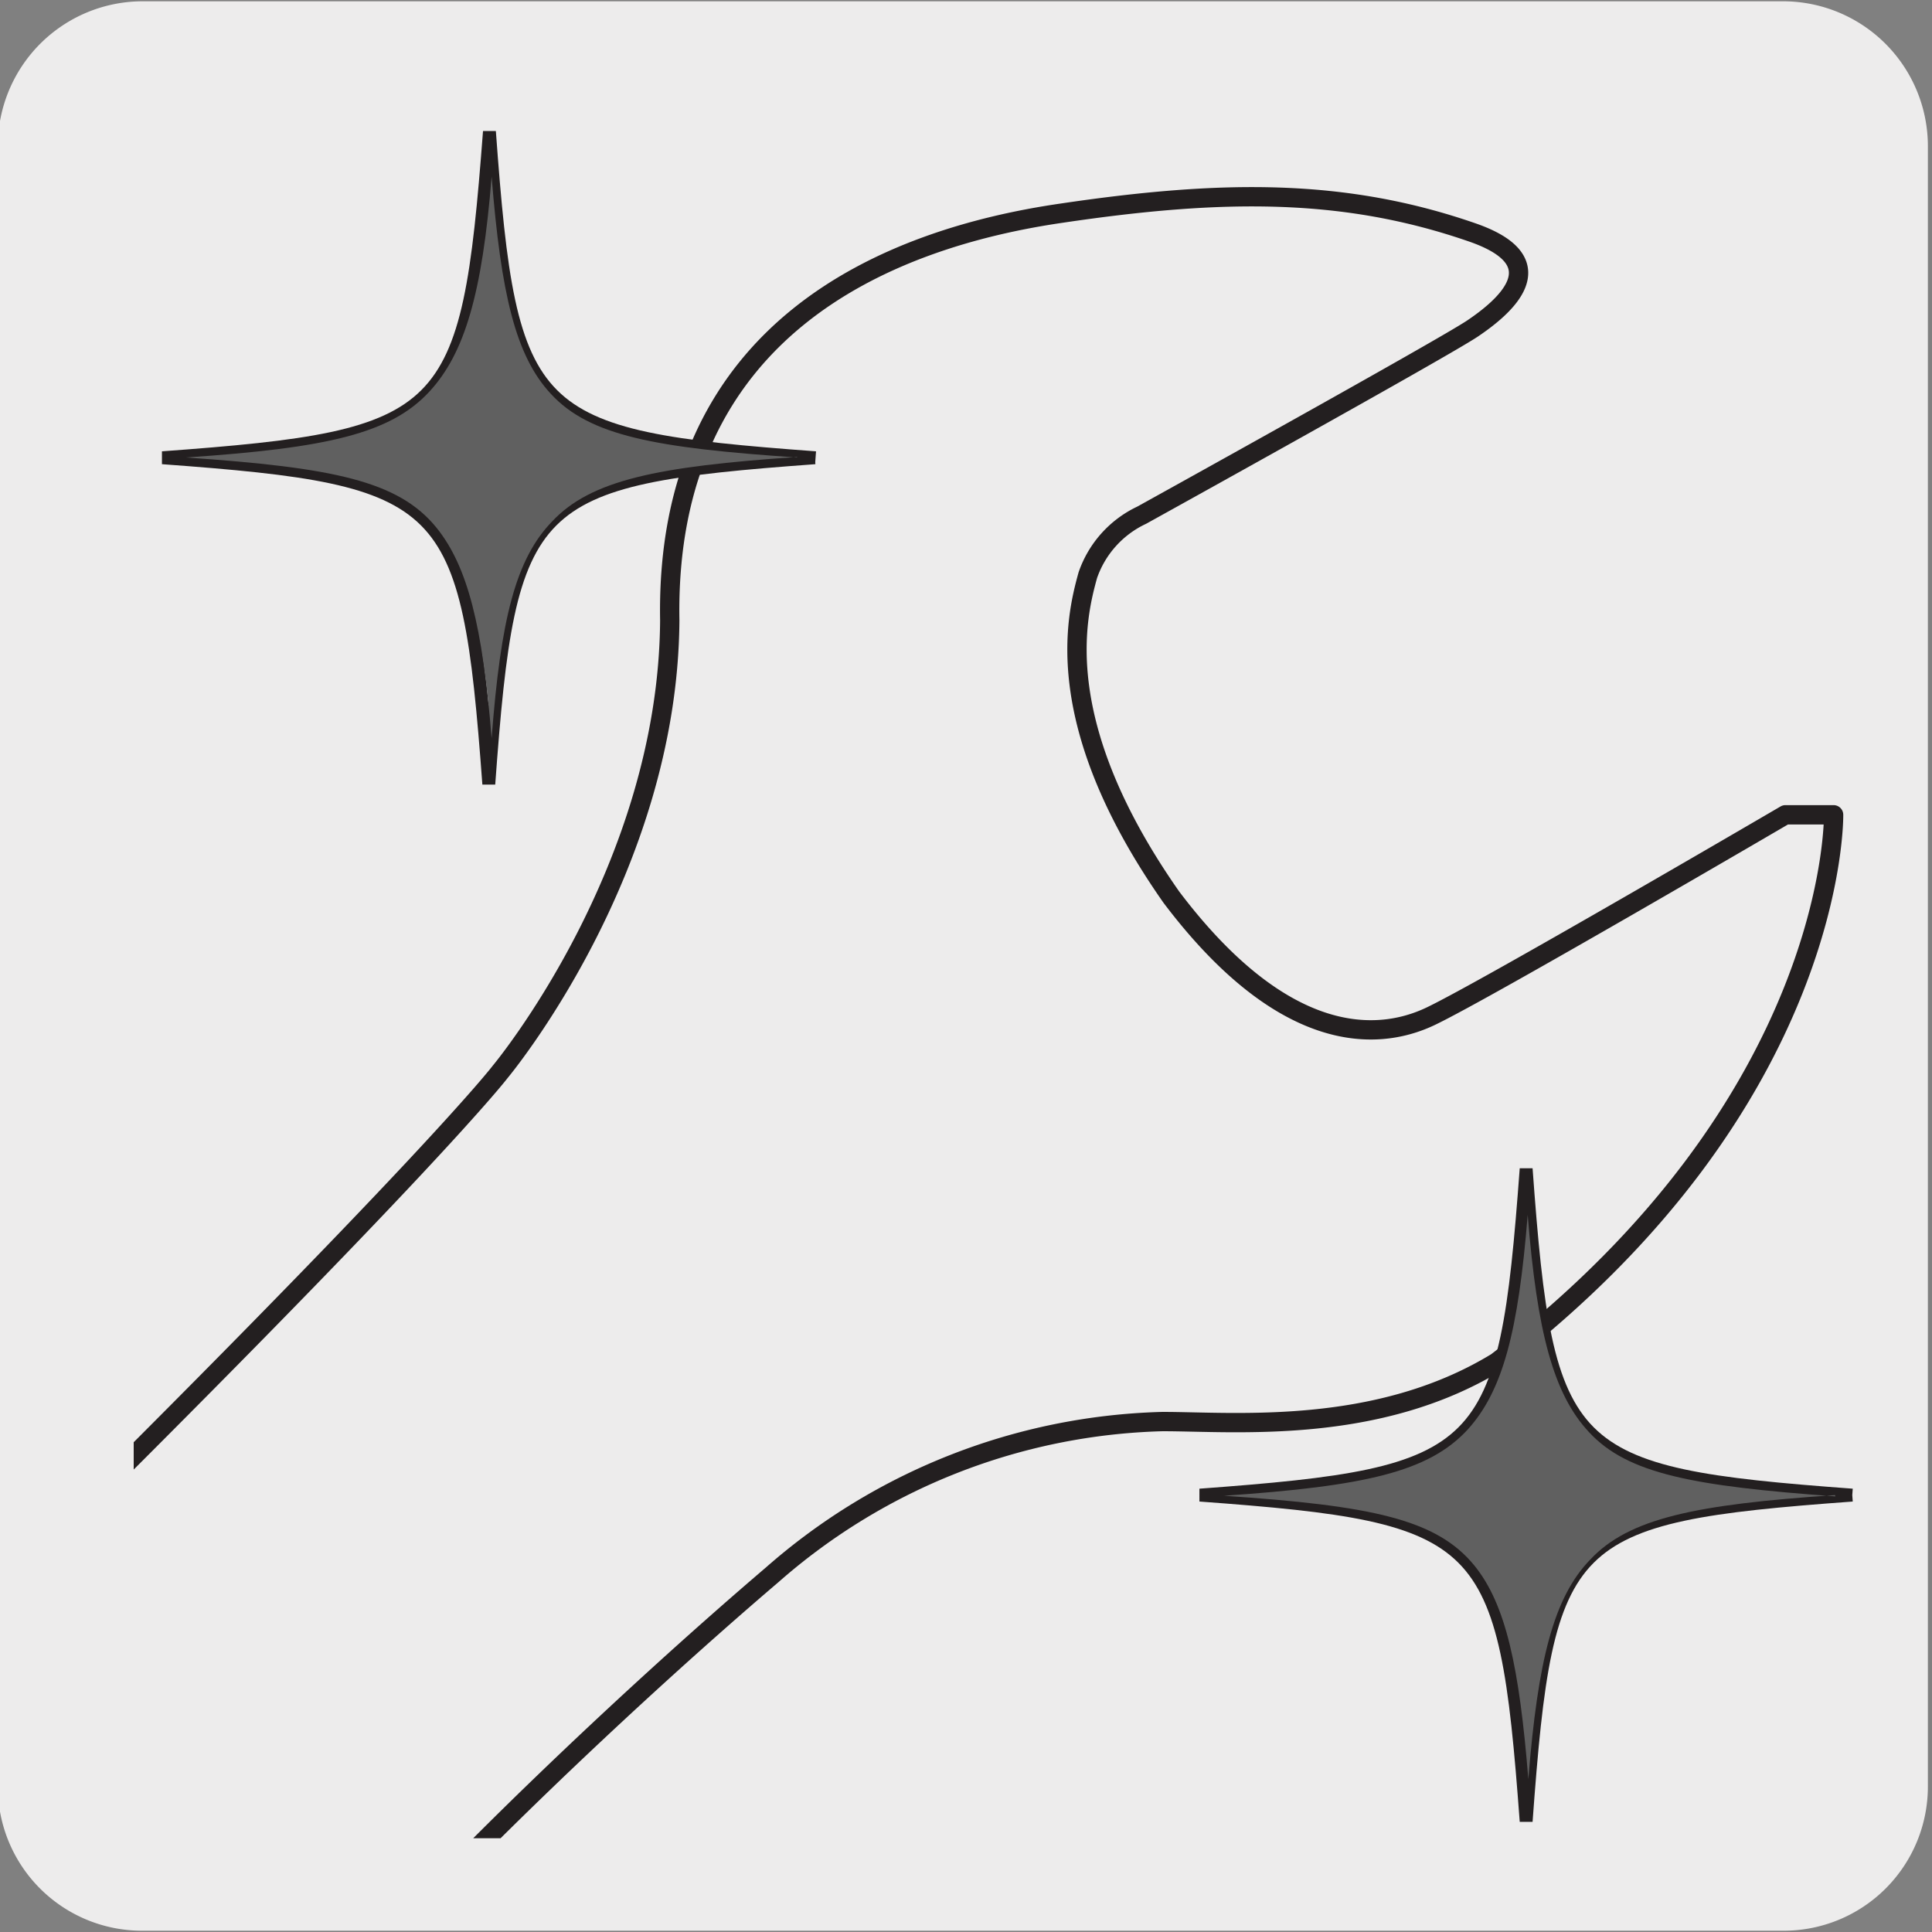
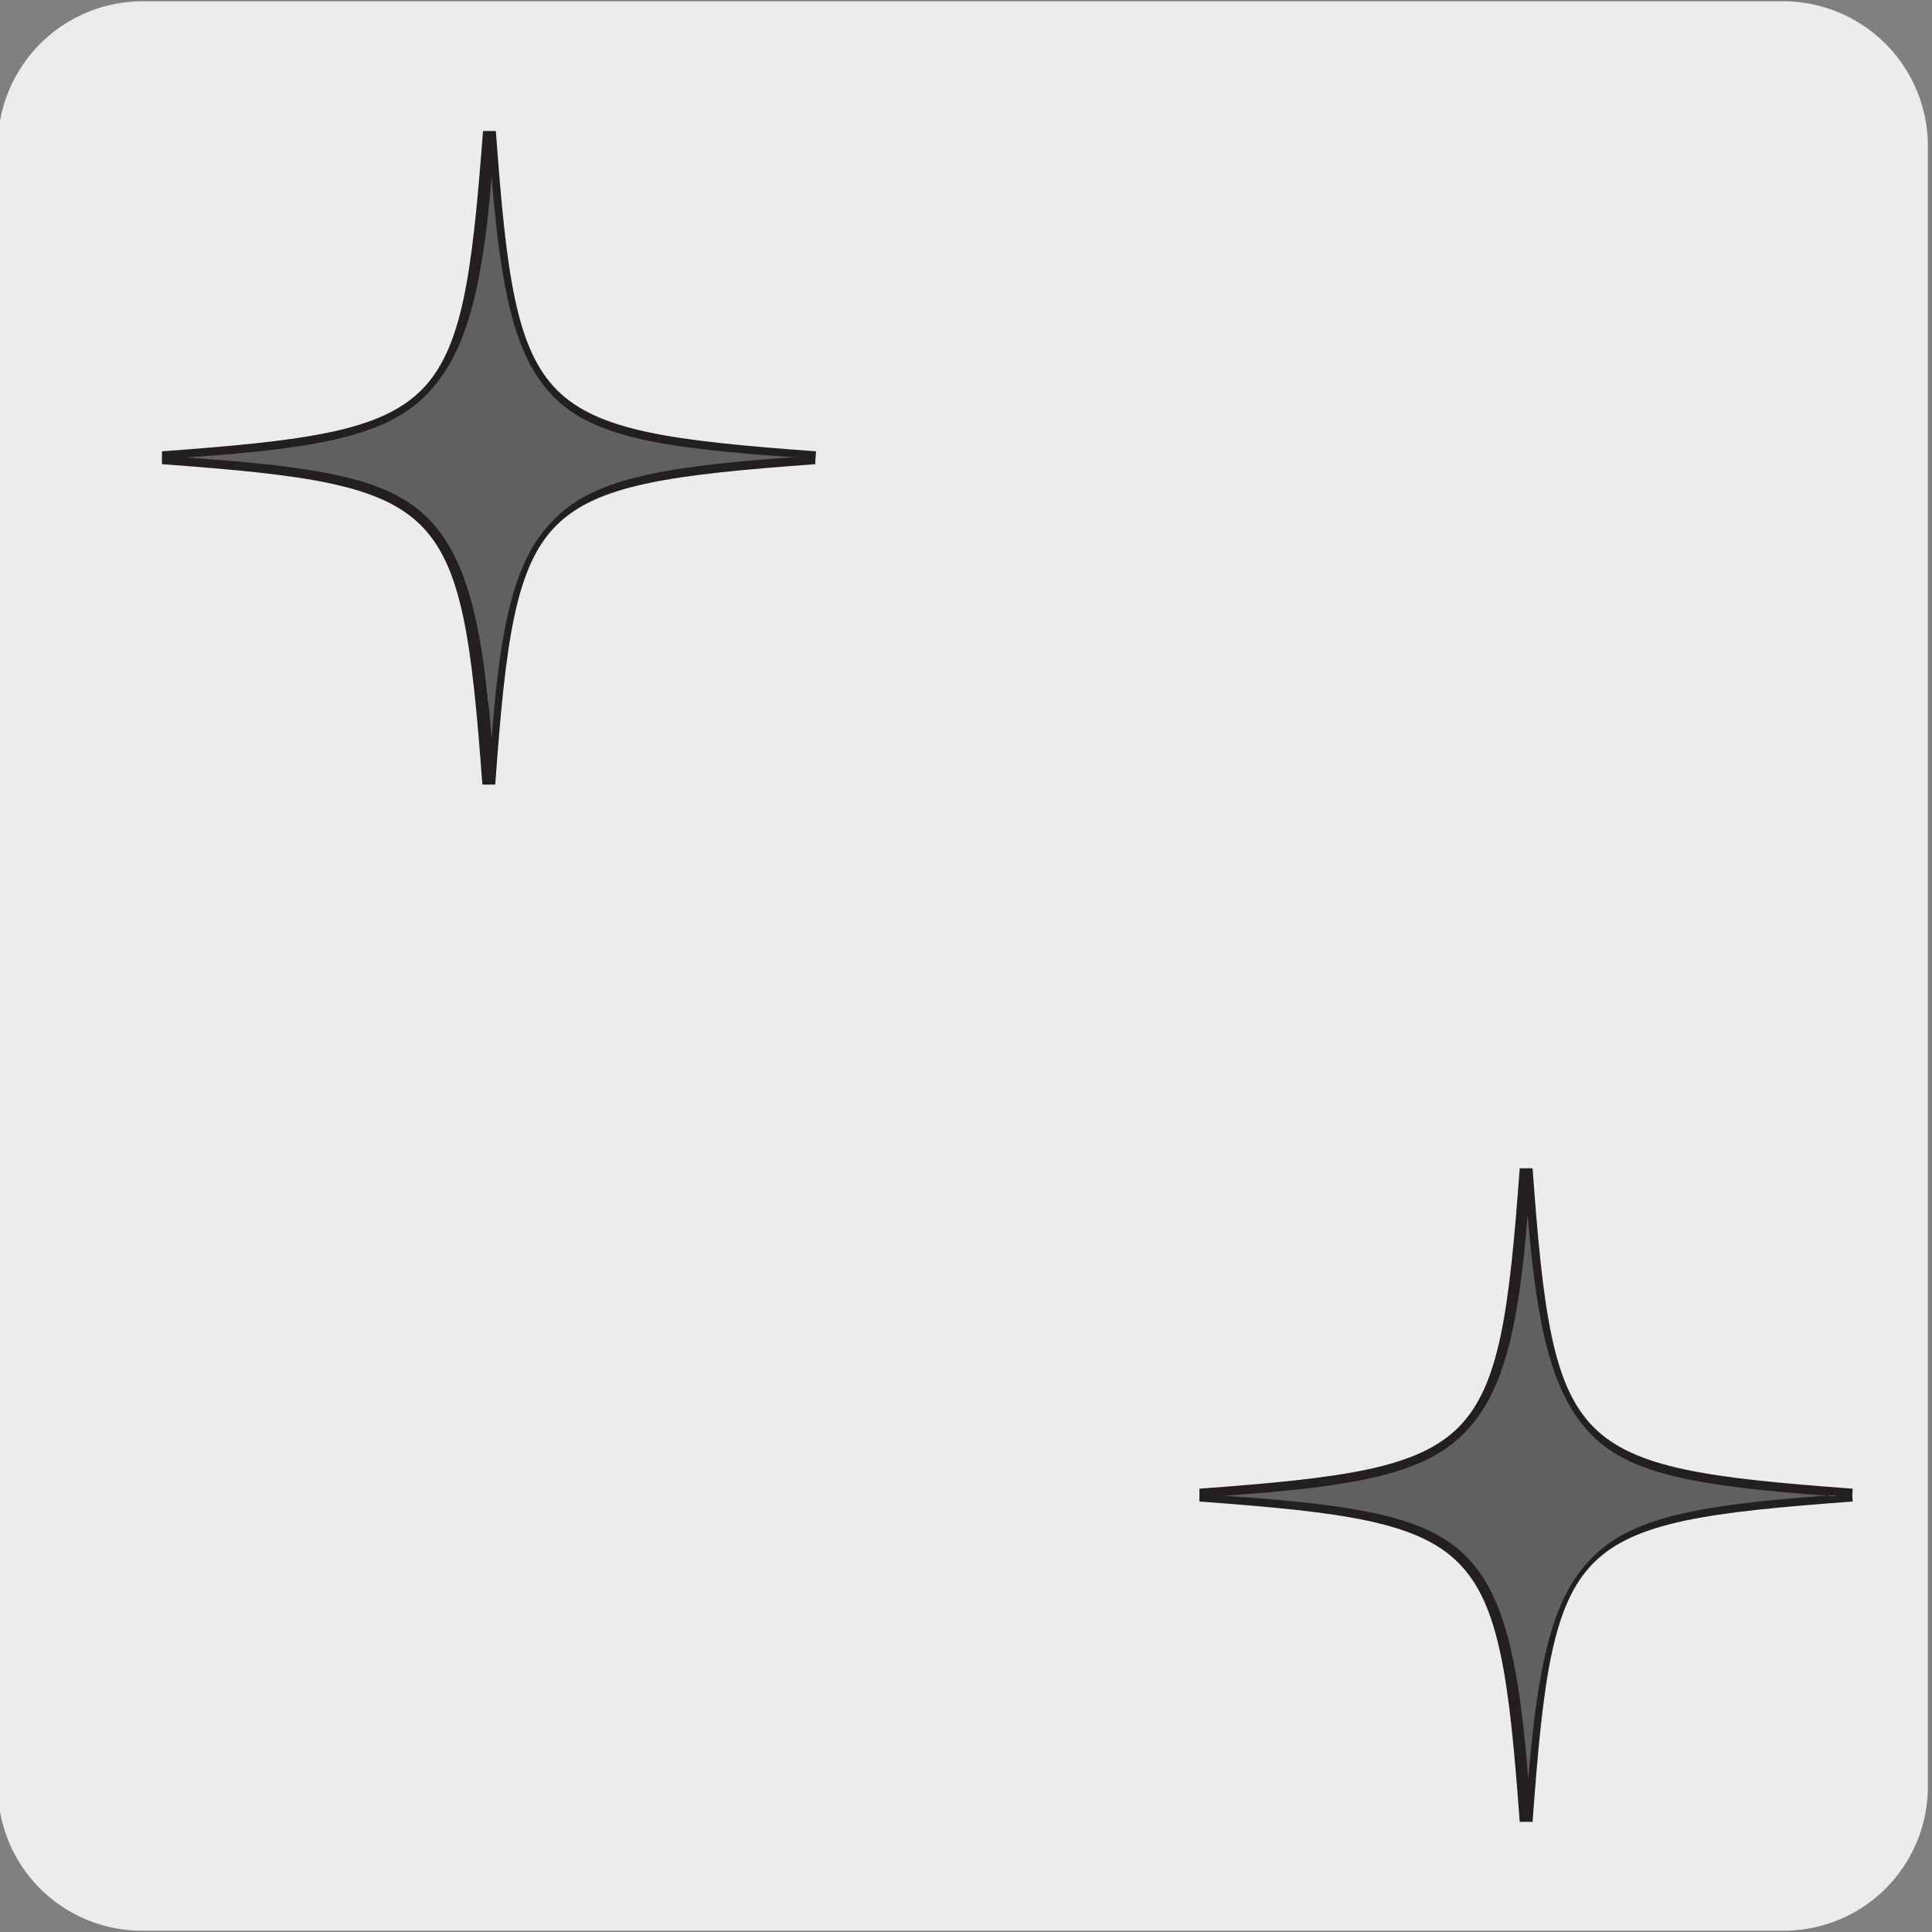
<svg xmlns="http://www.w3.org/2000/svg" viewBox="0 0 150 150">
  <rect x="0" y="0" width="150" height="150" fill="#808080" stroke="none" />
  <defs>
    <style>.cls-1,.cls-4,.cls-6{fill:none;}.cls-2{fill:#edecec;}.cls-3{clip-path:url(#clip-path);}.cls-4,.cls-6{stroke:#231f20;}.cls-4{stroke-linecap:round;stroke-linejoin:round;stroke-width:1.5px;}.cls-5{fill:#e9eaeb;}.cls-6{stroke-miterlimit:10;}.cls-7{fill:#606060;}</style>
    <clipPath id="clip-path">
      <path class="cls-1" d="M18.85,7a8.54,8.54,0,0,0-8.47,8.47V134.25a8.55,8.55,0,0,0,8.47,8.47H137.61a8.41,8.41,0,0,0,6-2.51,8.31,8.31,0,0,0,2.48-6V15.49A8.5,8.5,0,0,0,137.61,7Z" />
    </clipPath>
  </defs>
  <title>15610-02</title>
  <g id="Capa_2" data-name="Capa 2">
    <path class="cls-2" d="M11.08.1H138.39a11.25,11.25,0,0,1,11.29,11.21v127.4a11.19,11.19,0,0,1-11.19,11.19H11A11.19,11.19,0,0,1-.17,138.71h0V11.34A11.25,11.25,0,0,1,11.08.1Z" />
  </g>
  <g id="Capa_3" data-name="Capa 3">
    <g class="cls-3">
-       <path class="cls-4" d="M29.7,151.27c4.95-5.8,18.15-18.67,30.25-29a47.76,47.76,0,0,1,30.31-11.9c5.61,0,16.62,1.08,25.94-4.61,26.52-20.3,26.16-42.5,26.16-42.5h-3.74s-23.08,13.5-27.52,15.63-11.67,2-20.16-9.24c-9.44-13.48-7.4-21.68-6.48-25A8.05,8.05,0,0,1,88.64,40s23.48-13,25.71-14.51,6.73-5.08,0-7.43c-10-3.48-19.52-3.35-31.93-1.51C69,18.5,51.6,25.42,52,48.16c-.12,19.45-13.16,35.05-13.16,35.05s-5.28,7-38.93,40.23C-57.82,182-128.89,251.38-186.66,309.93c-17.65,17.88-37.82,37.6-55.47,55.49-5.36,5.42-33.14,30.38-38.48,35.78-2,2-12.2,10.15-16.56,11.77s-20.8,4.64-29.32,20.19c-7.23,13.19-3.53,30,8,40.23,10.11,9,30.88,12.8,46.95-5.28,6.29-7.06,6.87-14.29,10.16-20.88s.15-5.08,14.76-20.58,39.31-38.84,44.64-44.25c17.66-17.9,63.89-64.08,81.53-82Z" />
-     </g>
+       </g>
    <path class="cls-5" d="M143.81,116.08c-22.36,1.64-23.69,3-25.32,25.33-1.65-22.35-3-23.69-25.33-25.33,22.35-1.65,23.68-3,25.33-25.34,1.63,22.36,3,23.69,25.32,25.34" />
    <path class="cls-6" d="M143.81,116.08c-22.36,1.64-23.69,3-25.32,25.33-1.65-22.35-3-23.69-25.33-25.33,22.35-1.65,23.68-3,25.33-25.34,1.63,22.36,3,23.69,25.32,25.34" />
    <path class="cls-5" d="M63.27,35.54c-22.36,1.64-23.69,3-25.32,25.34-1.65-22.36-3-23.7-25.34-25.34C35,33.9,36.3,32.57,38,10.21c1.63,22.36,3,23.69,25.32,25.33" />
    <path class="cls-6" d="M63.27,35.54c-22.36,1.64-23.69,3-25.32,25.34-1.65-22.36-3-23.7-25.34-25.34C35,33.9,36.3,32.57,38,10.21c1.63,22.36,3,23.69,25.32,25.33" />
    <path class="cls-7" d="M61.87,35.48c-10.86.74-16,1.8-19,5-2.83,2.92-4,7.59-4.7,16.85-.7-8.71-1.86-13.37-4.29-16.37-2.94-3.62-8-4.66-19.45-5.44,11-.74,15.91-1.85,18.93-5.14,2.71-2.95,4.08-7.57,4.81-16.67.73,9.13,1.86,13.92,4.59,16.86,3,3.27,8.13,4.21,19.14,4.95" />
    <path class="cls-7" d="M142.47,116.08c-10.86.73-16,1.8-19,5-2.84,2.93-4.07,7.79-4.81,17.06-.7-8.72-1.75-13.58-4.18-16.58-2.94-3.62-8-4.66-19.45-5.43,11-.75,15.91-1.86,18.93-5.15,2.71-3,3.92-7.56,4.65-16.66.73,9.12,2,13.91,4.75,16.86,3,3.26,8.13,4.2,19.14,5" />
  </g>
</svg>